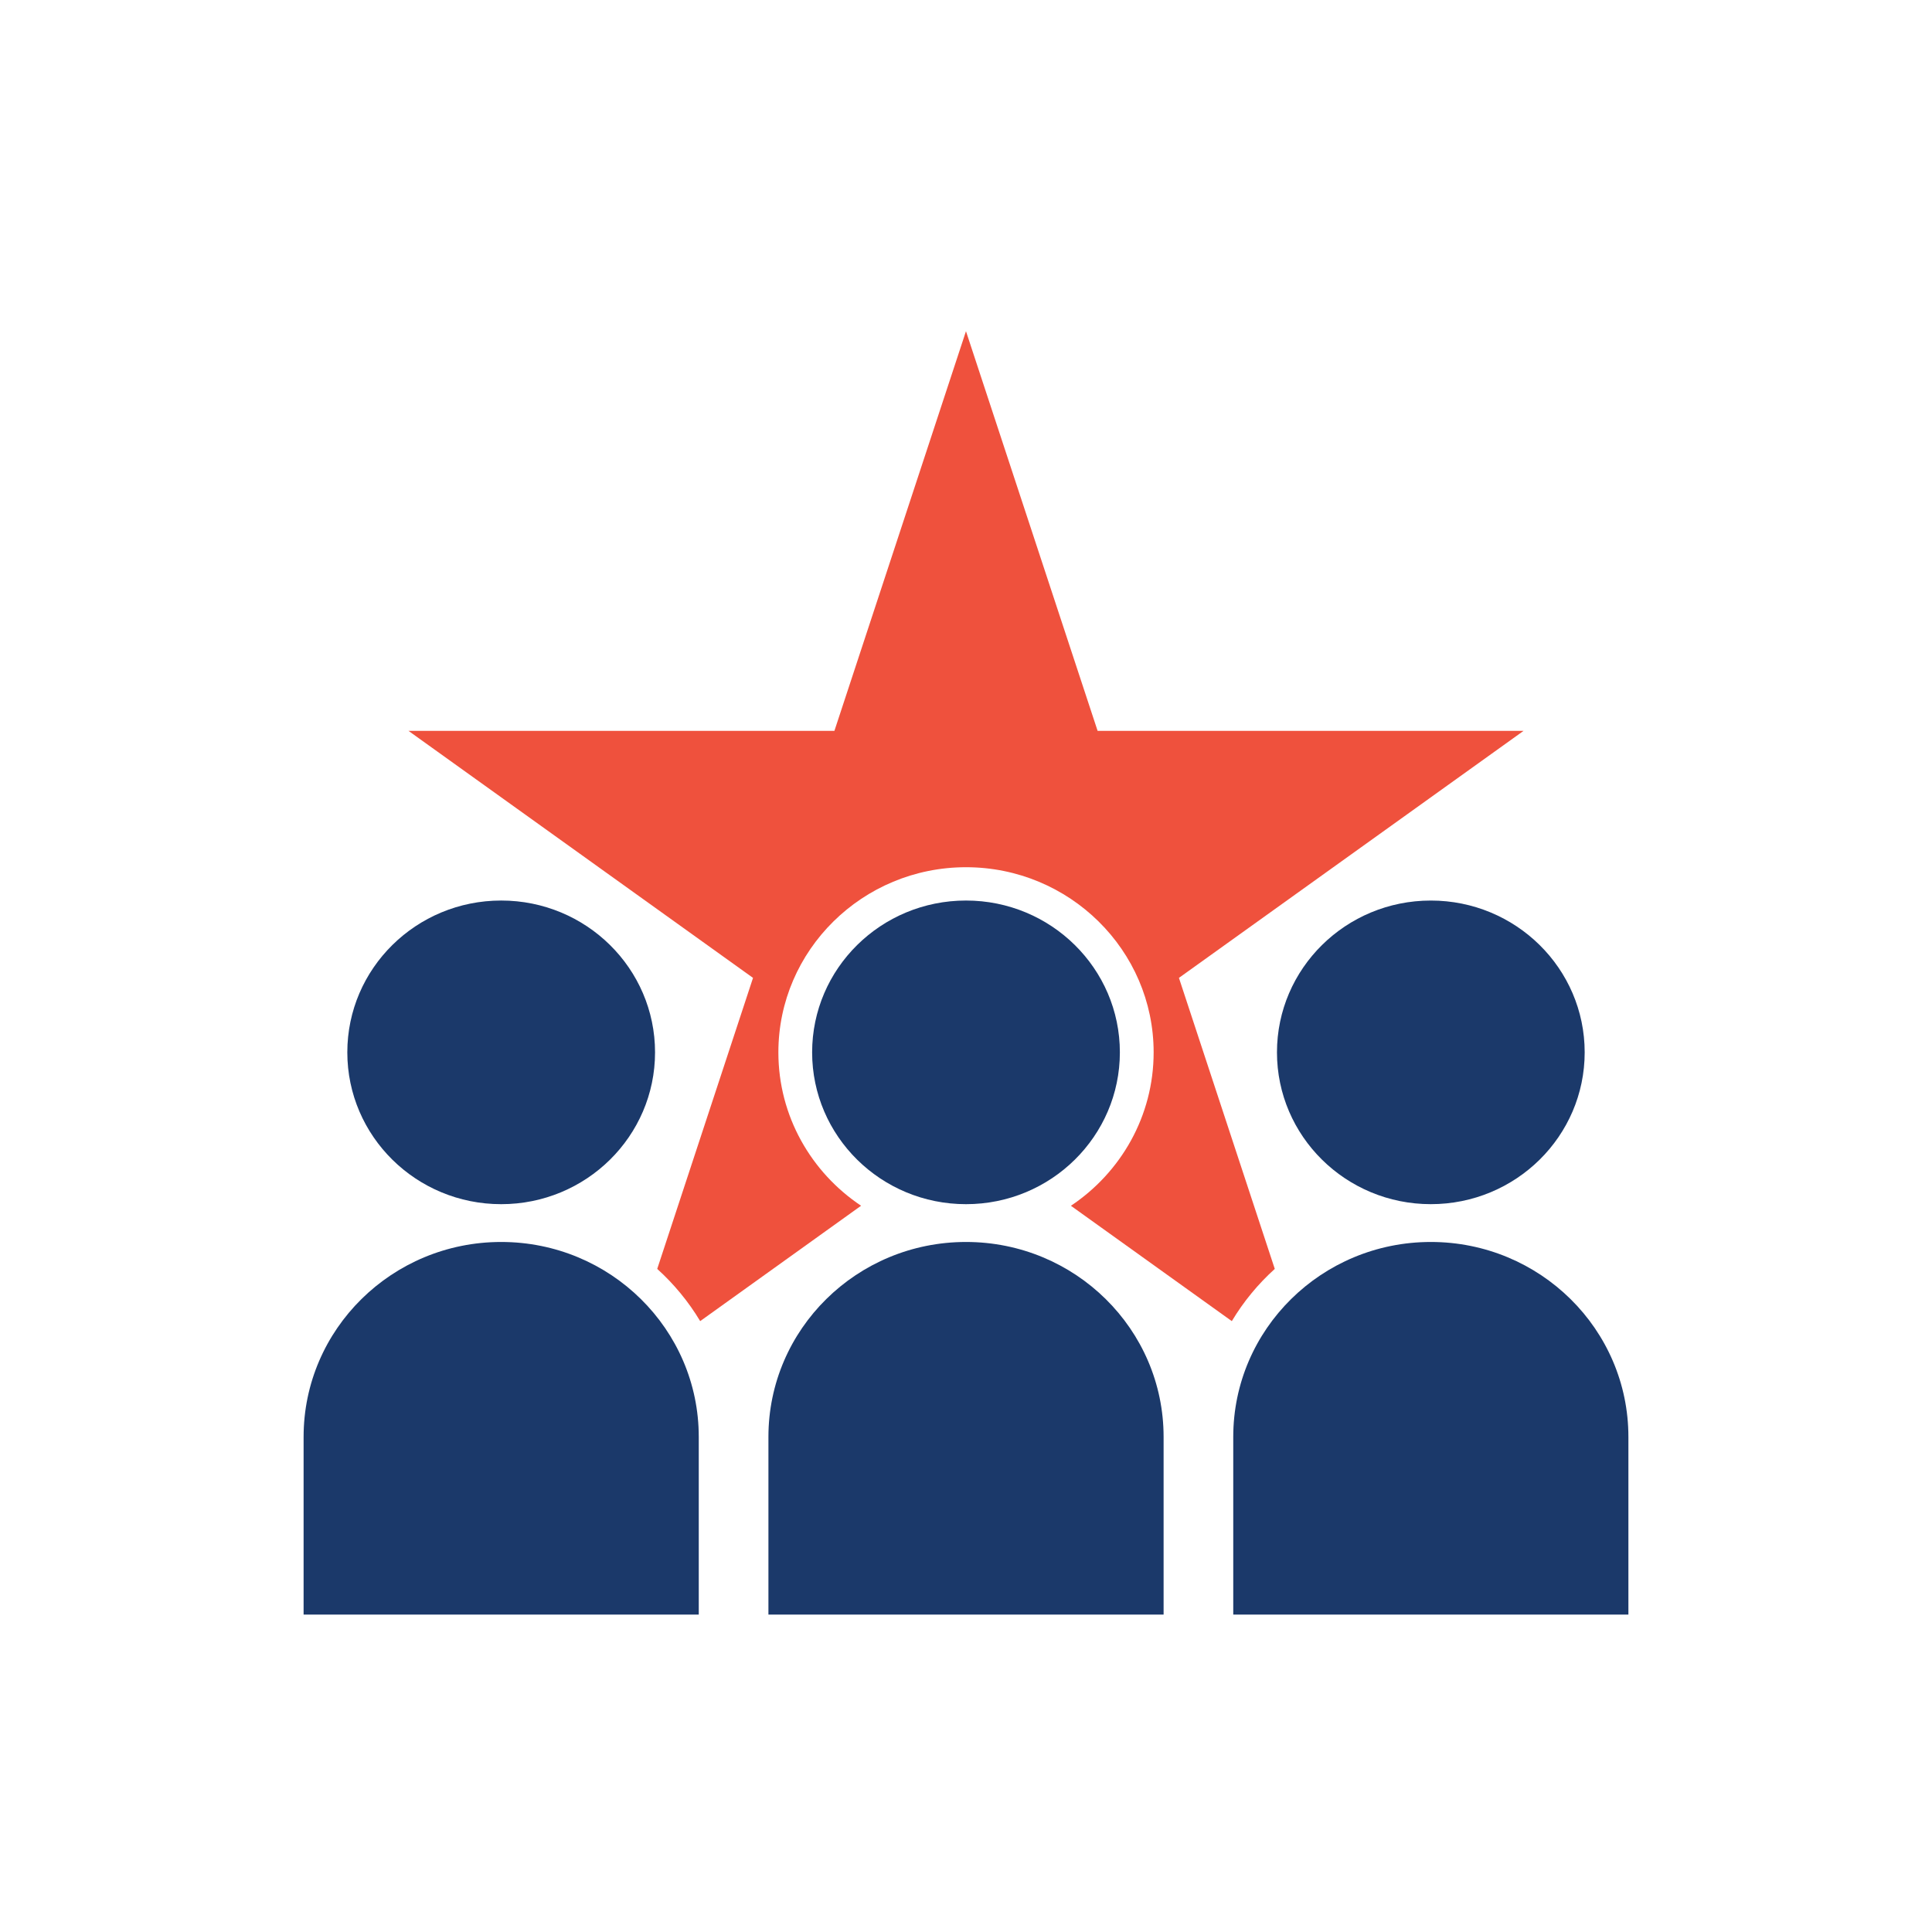
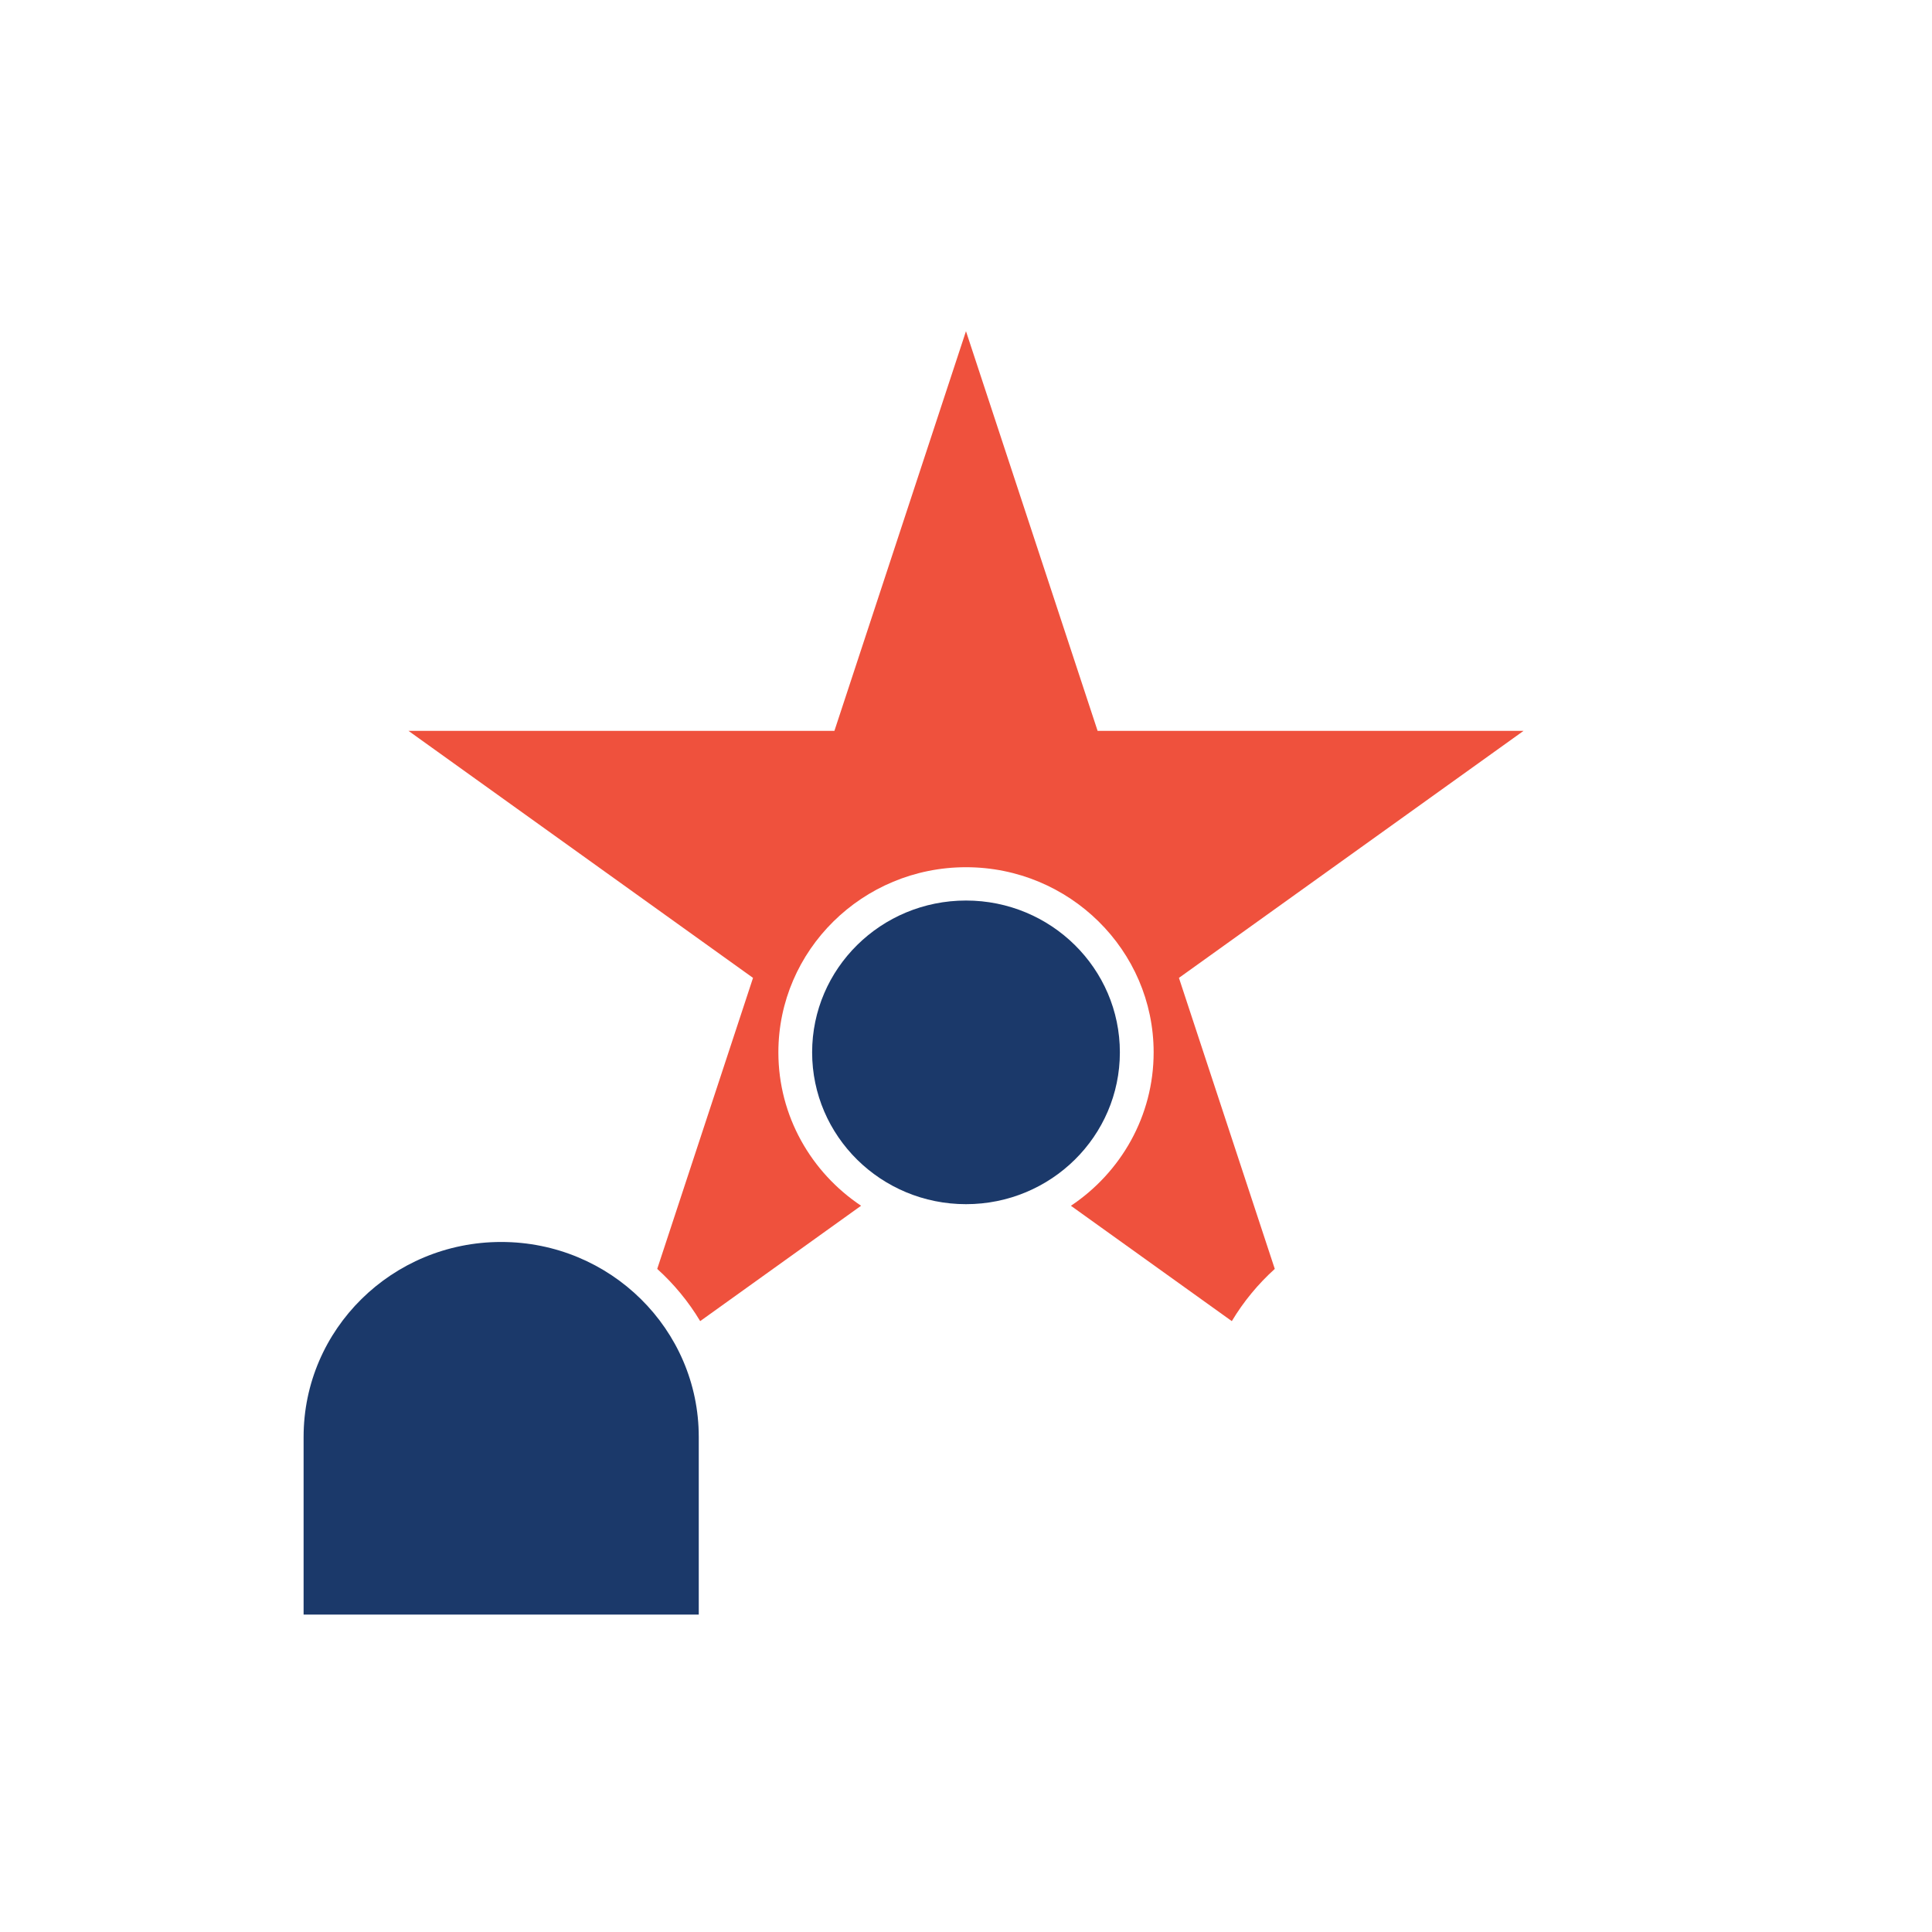
<svg xmlns="http://www.w3.org/2000/svg" width="140" height="140" viewBox="0 0 140 140" fill="none">
  <path d="M92.375 91.949L85.43 70.861L110.401 52.962H79.537L69.998 24L60.464 52.962H29.602L54.567 70.861L47.625 91.949C48.842 93.051 49.892 94.323 50.738 95.733L62.397 87.373C58.784 84.959 56.404 80.878 56.404 76.258C56.404 68.86 62.503 62.842 70 62.842C77.497 62.842 83.597 68.86 83.597 76.258C83.597 80.879 81.217 84.962 77.602 87.375L89.262 95.734C90.108 94.323 91.158 93.051 92.375 91.949Z" fill="#EF513D" />
-   <path d="M36.318 87.259C42.475 87.259 47.467 82.334 47.467 76.257C47.467 70.181 42.475 65.256 36.318 65.256C30.16 65.256 25.168 70.181 25.168 76.257C25.168 82.334 30.16 87.259 36.318 87.259Z" fill="#1B396A" />
  <path d="M36.317 89.998C28.411 89.998 22 96.323 22 104.124V117H50.635V104.124C50.635 96.323 44.225 89.998 36.317 89.998Z" fill="#1B396A" />
  <path d="M70 87.259C76.157 87.259 81.15 82.334 81.15 76.257C81.15 70.181 76.157 65.256 70 65.256C63.842 65.256 58.85 70.181 58.85 76.257C58.85 82.334 63.842 87.259 70 87.259Z" fill="#1B396A" />
-   <path d="M55.683 104.124V117H84.319V104.124C84.319 96.323 77.907 89.998 70 89.998C62.092 89.998 55.683 96.323 55.683 104.124Z" fill="#1B396A" />
-   <path d="M103.683 87.258C109.84 87.258 114.832 82.333 114.832 76.257C114.832 70.182 109.84 65.257 103.683 65.257C97.526 65.257 92.534 70.182 92.534 76.257C92.534 82.333 97.526 87.258 103.683 87.258Z" fill="#1B396A" />
-   <path d="M103.683 89.998C95.776 89.998 89.366 96.323 89.366 104.124V117H118V104.124C118 96.323 111.591 89.998 103.683 89.998Z" fill="#1B396A" />
</svg>